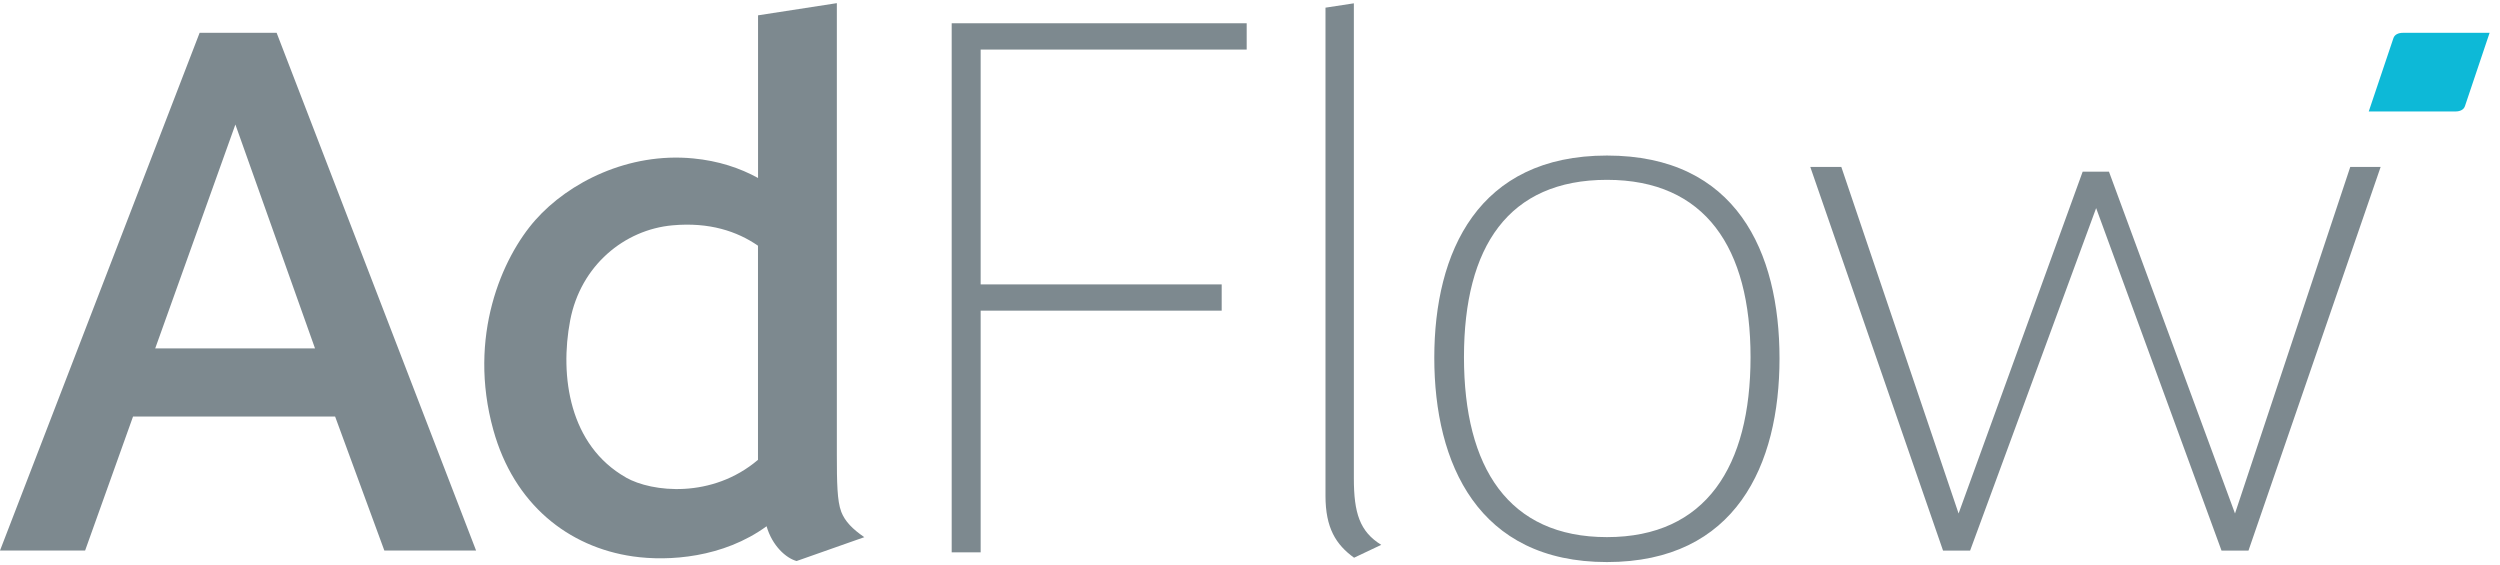
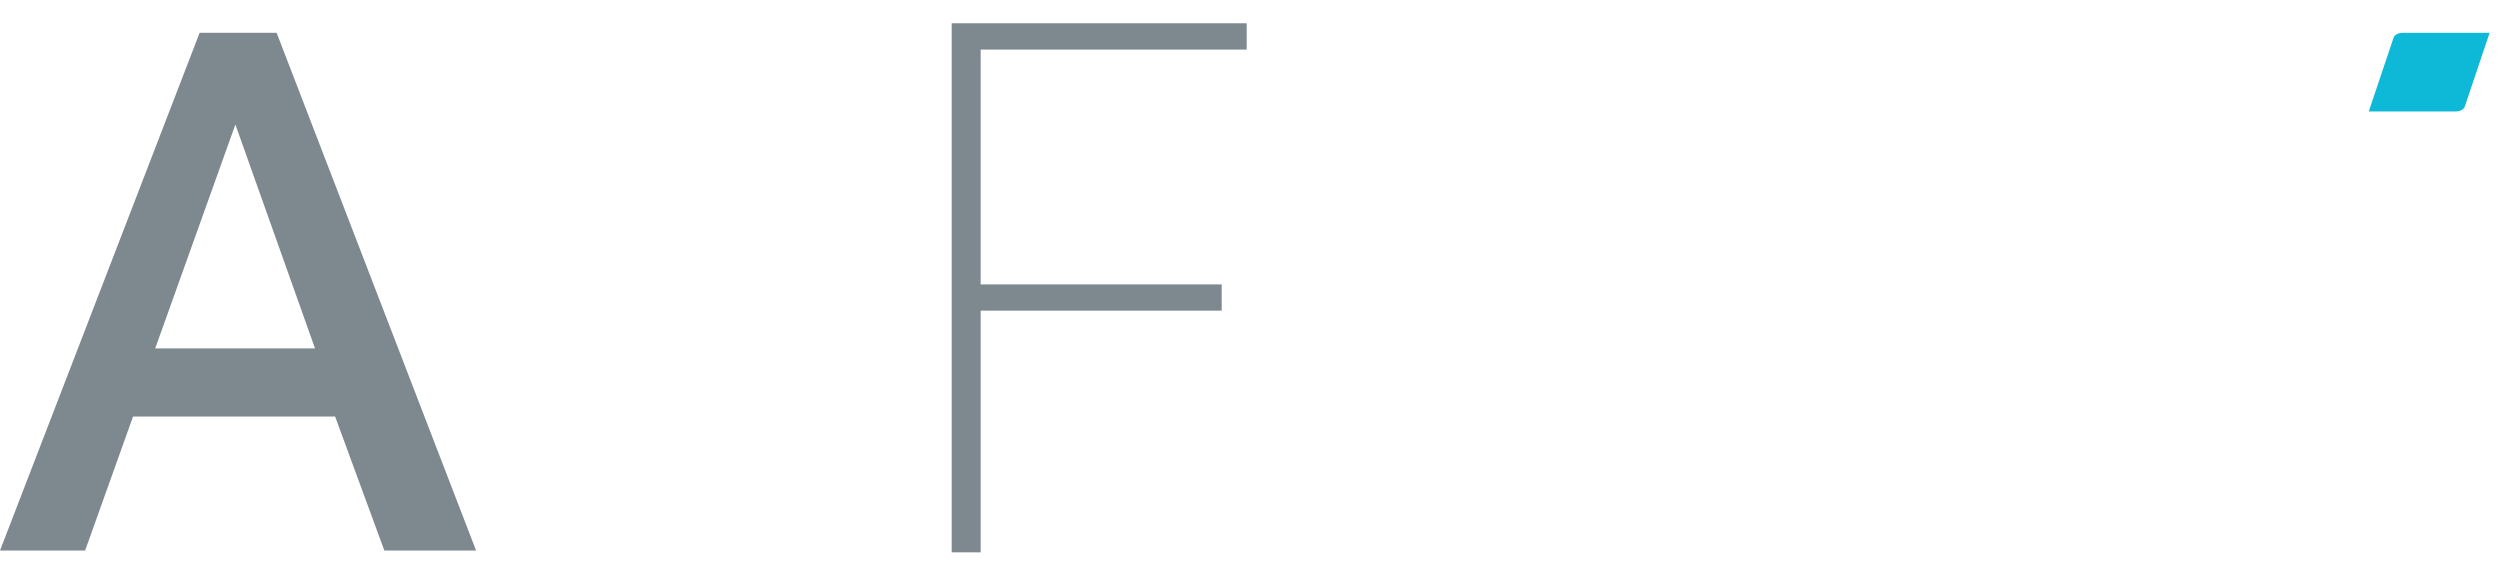
<svg xmlns="http://www.w3.org/2000/svg" id="a" viewBox="0 0 460 104">
  <defs>
    <style>.b{fill:#7d898f;}.c{fill:#0db9d7;}</style>
  </defs>
-   <path class="b" d="M154.78,94.13c-.74-1.92-.8-5.41-.8-10.43V.58l-14.5,2.24v29.93c-3.33-1.84-7.31-3.16-11.92-3.6-11.9-1.16-22.91,4.4-29.04,11.32s-12.52,21.44-7.75,38.63c3.79,13.67,13.79,21.57,25.7,23.28,6.59,.94,16.6,.26,24.58-5.55,1.05,3.62,3.59,5.87,5.52,6.4l12.46-4.39c-2.19-1.51-3.56-2.91-4.25-4.69Zm-39.6-6.27c-10.4-5.9-12.23-18.61-10.27-28.9,1.93-10.13,10-16.71,18.84-17.5,6.76-.61,11.87,1.09,15.72,3.75v39.4c-8.45,7.19-19.52,5.96-24.29,3.26Z" />
  <path class="b" d="M36.73,6.04L0,101.3H15.66l8.82-24.66H61.66l9.06,24.66h16.88L50.9,6.04h-14.16Zm-8.17,58.06l14.75-41.19,14.65,41.19H28.57Z" />
-   <polygon class="b" points="411.24 94.48 388.05 31.59 383.21 31.59 360.38 94.48 338.8 30.71 333.09 30.71 357.52 101.31 362.5 101.31 385.69 38.29 408.76 101.31 413.72 101.31 438.04 30.71 432.45 30.71 411.24 94.48" />
  <polygon class="b" points="175.11 101.63 180.44 101.63 180.44 57.16 224.79 57.16 224.79 52.33 180.44 52.33 180.44 9.12 229.39 9.12 229.39 4.28 175.11 4.28 175.11 101.63" />
-   <path class="b" d="M295.68,28.62c-23.71,0-31.77,17.73-31.77,37.21s8.06,37.59,31.77,37.59,31.75-17.86,31.75-37.47-7.94-37.33-31.75-37.33Zm0,70.21c-18.12,0-26.31-12.78-26.31-33.12s8.19-32.62,26.31-32.62,26.42,12.53,26.42,32.62-8.19,33.12-26.42,33.12Z" />
-   <path class="b" d="M249.11,88.03V.61l-5.22,.8V91.24c0,5.9,1.92,8.97,5.26,11.38l5-2.37c-3.96-2.43-5.04-5.88-5.04-12.21Z" />
  <path class="c" d="M442.14,6.04c-.85,0-1.53,.32-1.75,.98l-4.54,13.49h15.95c.85,0,1.53-.32,1.75-.98l4.54-13.5h-15.95Z" />
</svg>